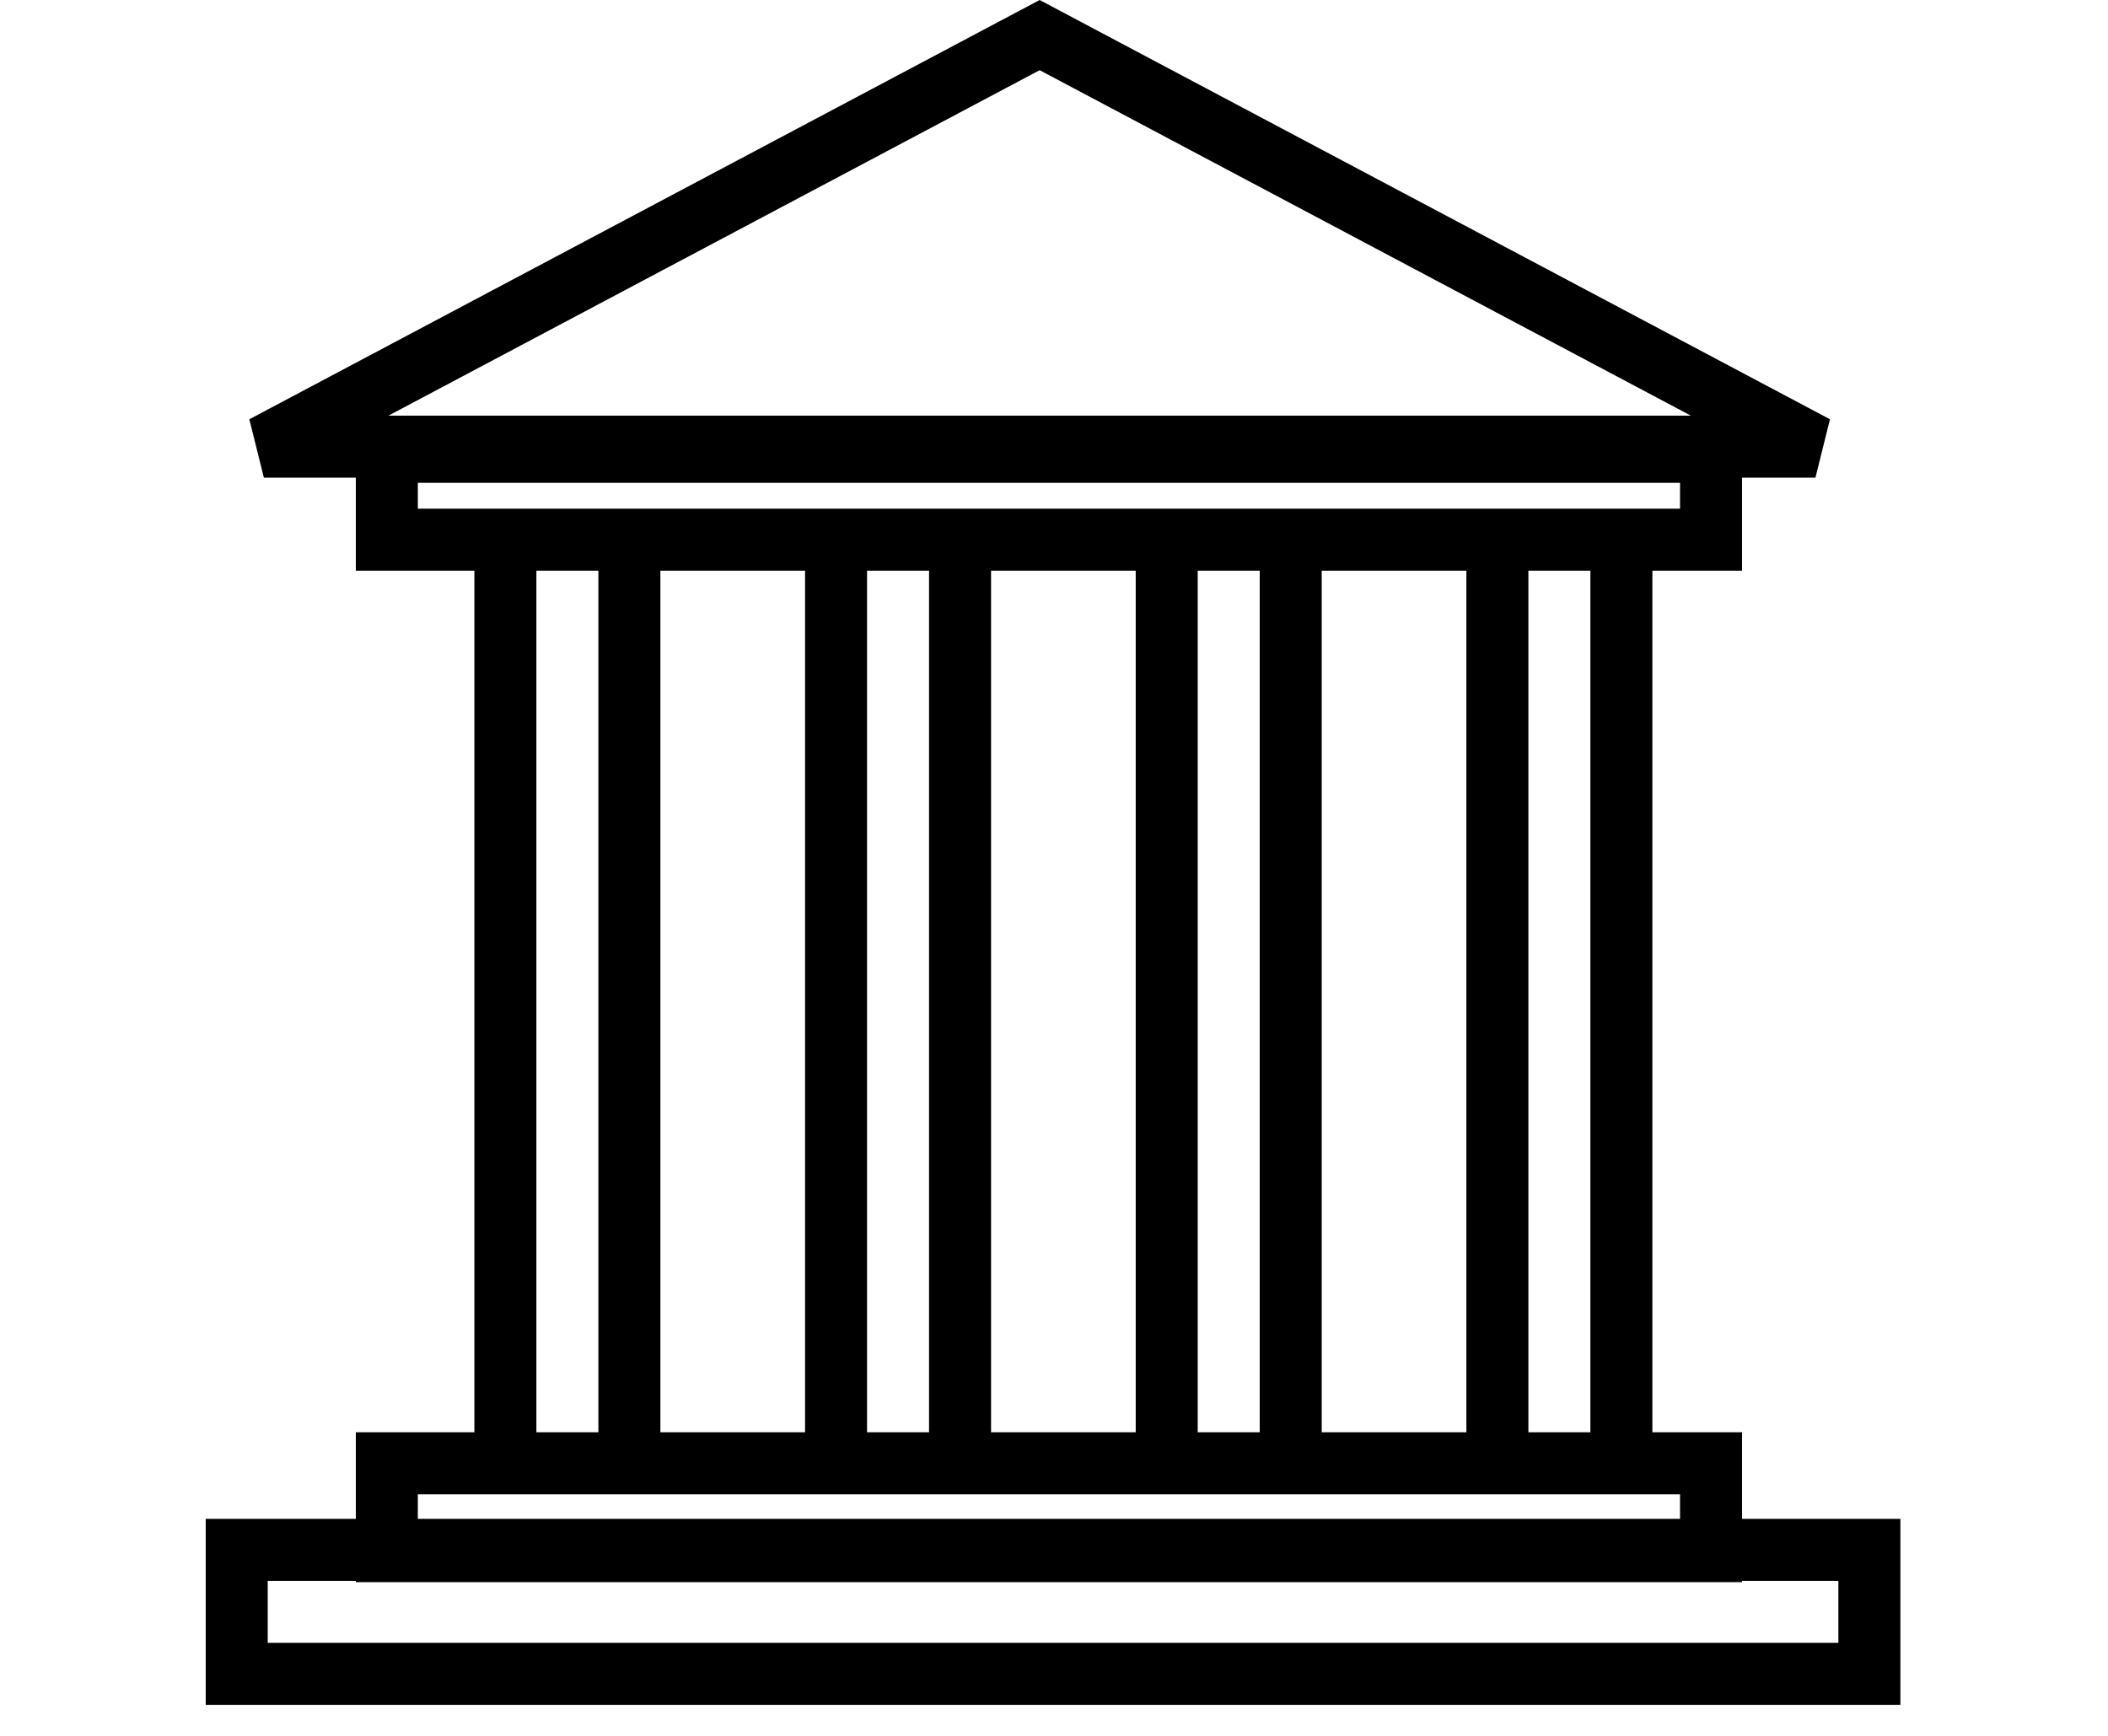
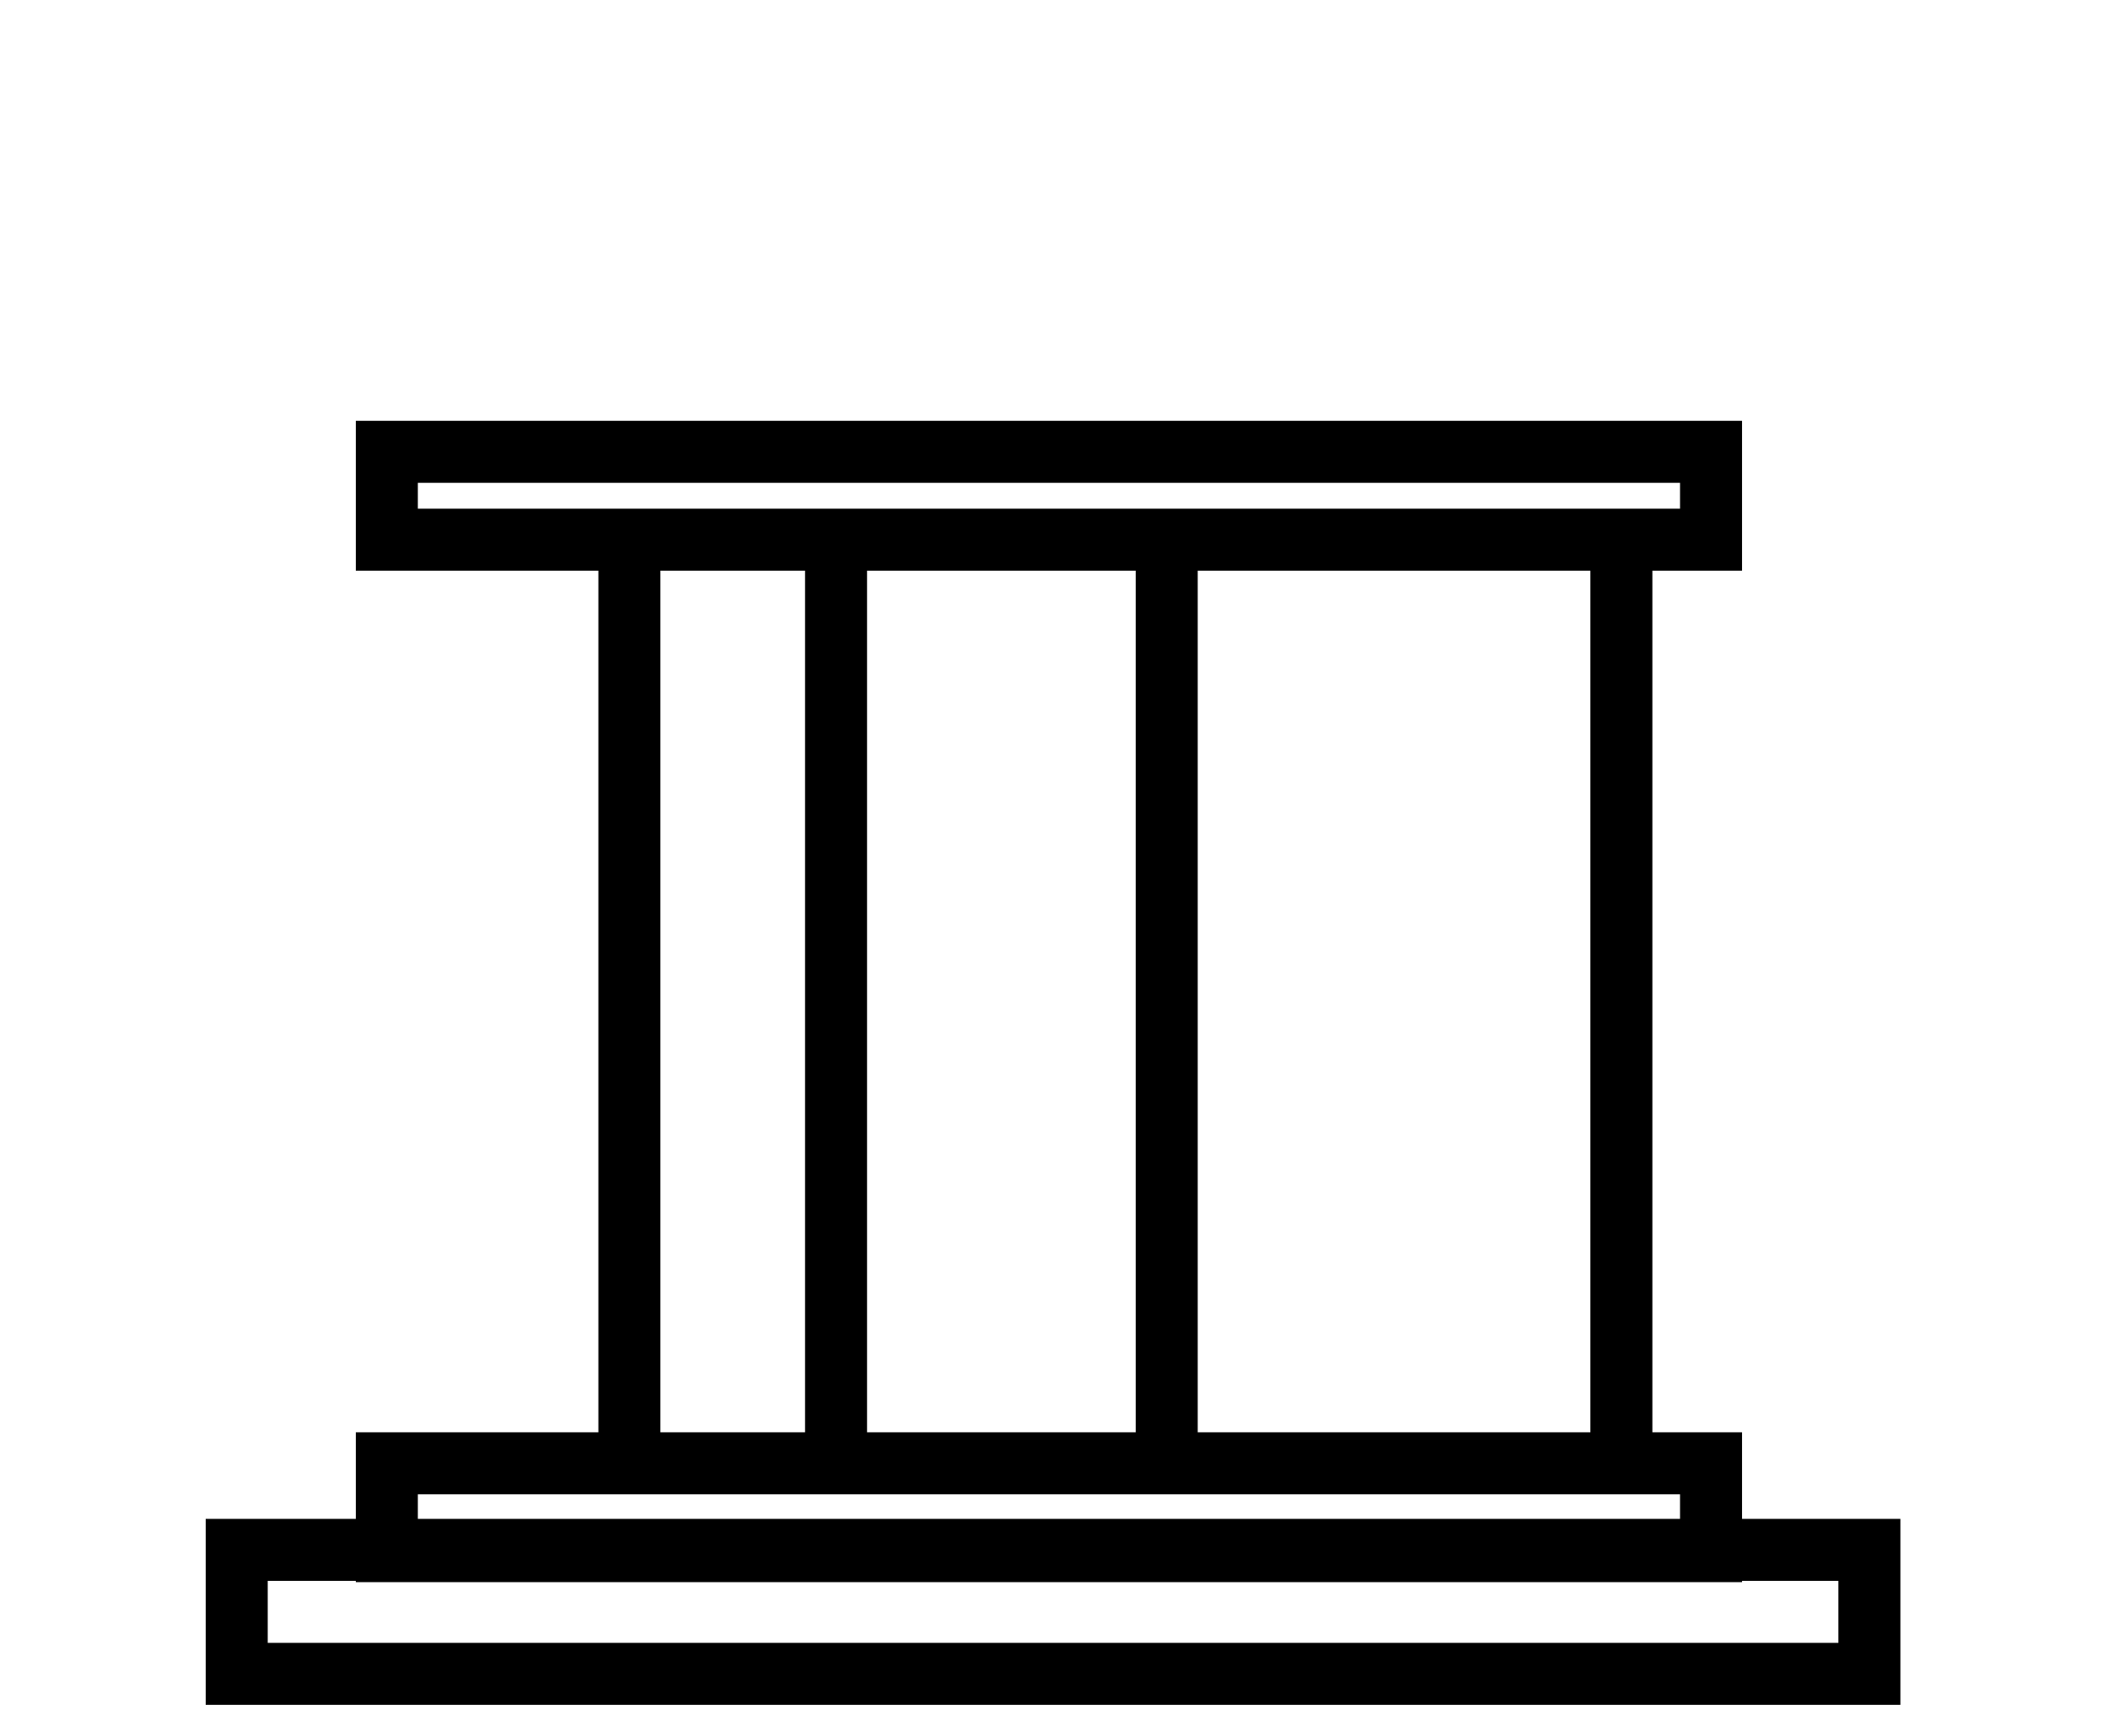
<svg xmlns="http://www.w3.org/2000/svg" width="51" height="42" viewBox="0 0 51 42" fill="none">
  <g id="Group 27395">
-     <path id="Polygon 3" d="M6.384 10.807L25.153 0.849L43.922 10.807H6.384Z" stroke="black" stroke-width="1.5" />
    <rect id="Rectangle 380" x="9.359" y="10.932" width="32.037" height="2.126" stroke="black" stroke-width="1.5" />
    <rect id="Rectangle 385" x="9.359" y="35.405" width="32.037" height="2.126" stroke="black" stroke-width="1.5" />
-     <path id="Vector 265" d="M5.727 37.5H9.227H45.227V40.5H5.727V37.5Z" stroke="black" stroke-width="1.5" />
+     <path id="Vector 265" d="M5.727 37.5H9.227H45.227V40.5H5.727Z" stroke="black" stroke-width="1.5" />
    <g id="Group 27399">
      <path id="Vector 263" d="M15.227 13V36" stroke="black" stroke-width="1.5" />
-       <path id="Vector 264" d="M12.227 13V36" stroke="black" stroke-width="1.5" />
    </g>
    <g id="Group 27400">
-       <path id="Vector 263_2" d="M23.227 13V36" stroke="black" stroke-width="1.5" />
      <path id="Vector 264_2" d="M20.227 13V36" stroke="black" stroke-width="1.5" />
    </g>
    <g id="Group 27401">
-       <path id="Vector 263_3" d="M31.227 13V36" stroke="black" stroke-width="1.5" />
      <path id="Vector 264_3" d="M28.227 13V36" stroke="black" stroke-width="1.5" />
    </g>
    <g id="Group 27403">
      <g id="Group 27402">
        <path id="Vector 263_4" d="M39.227 13V36" stroke="black" stroke-width="1.5" />
-         <path id="Vector 264_4" d="M36.227 13V36" stroke="black" stroke-width="1.5" />
      </g>
    </g>
  </g>
</svg>